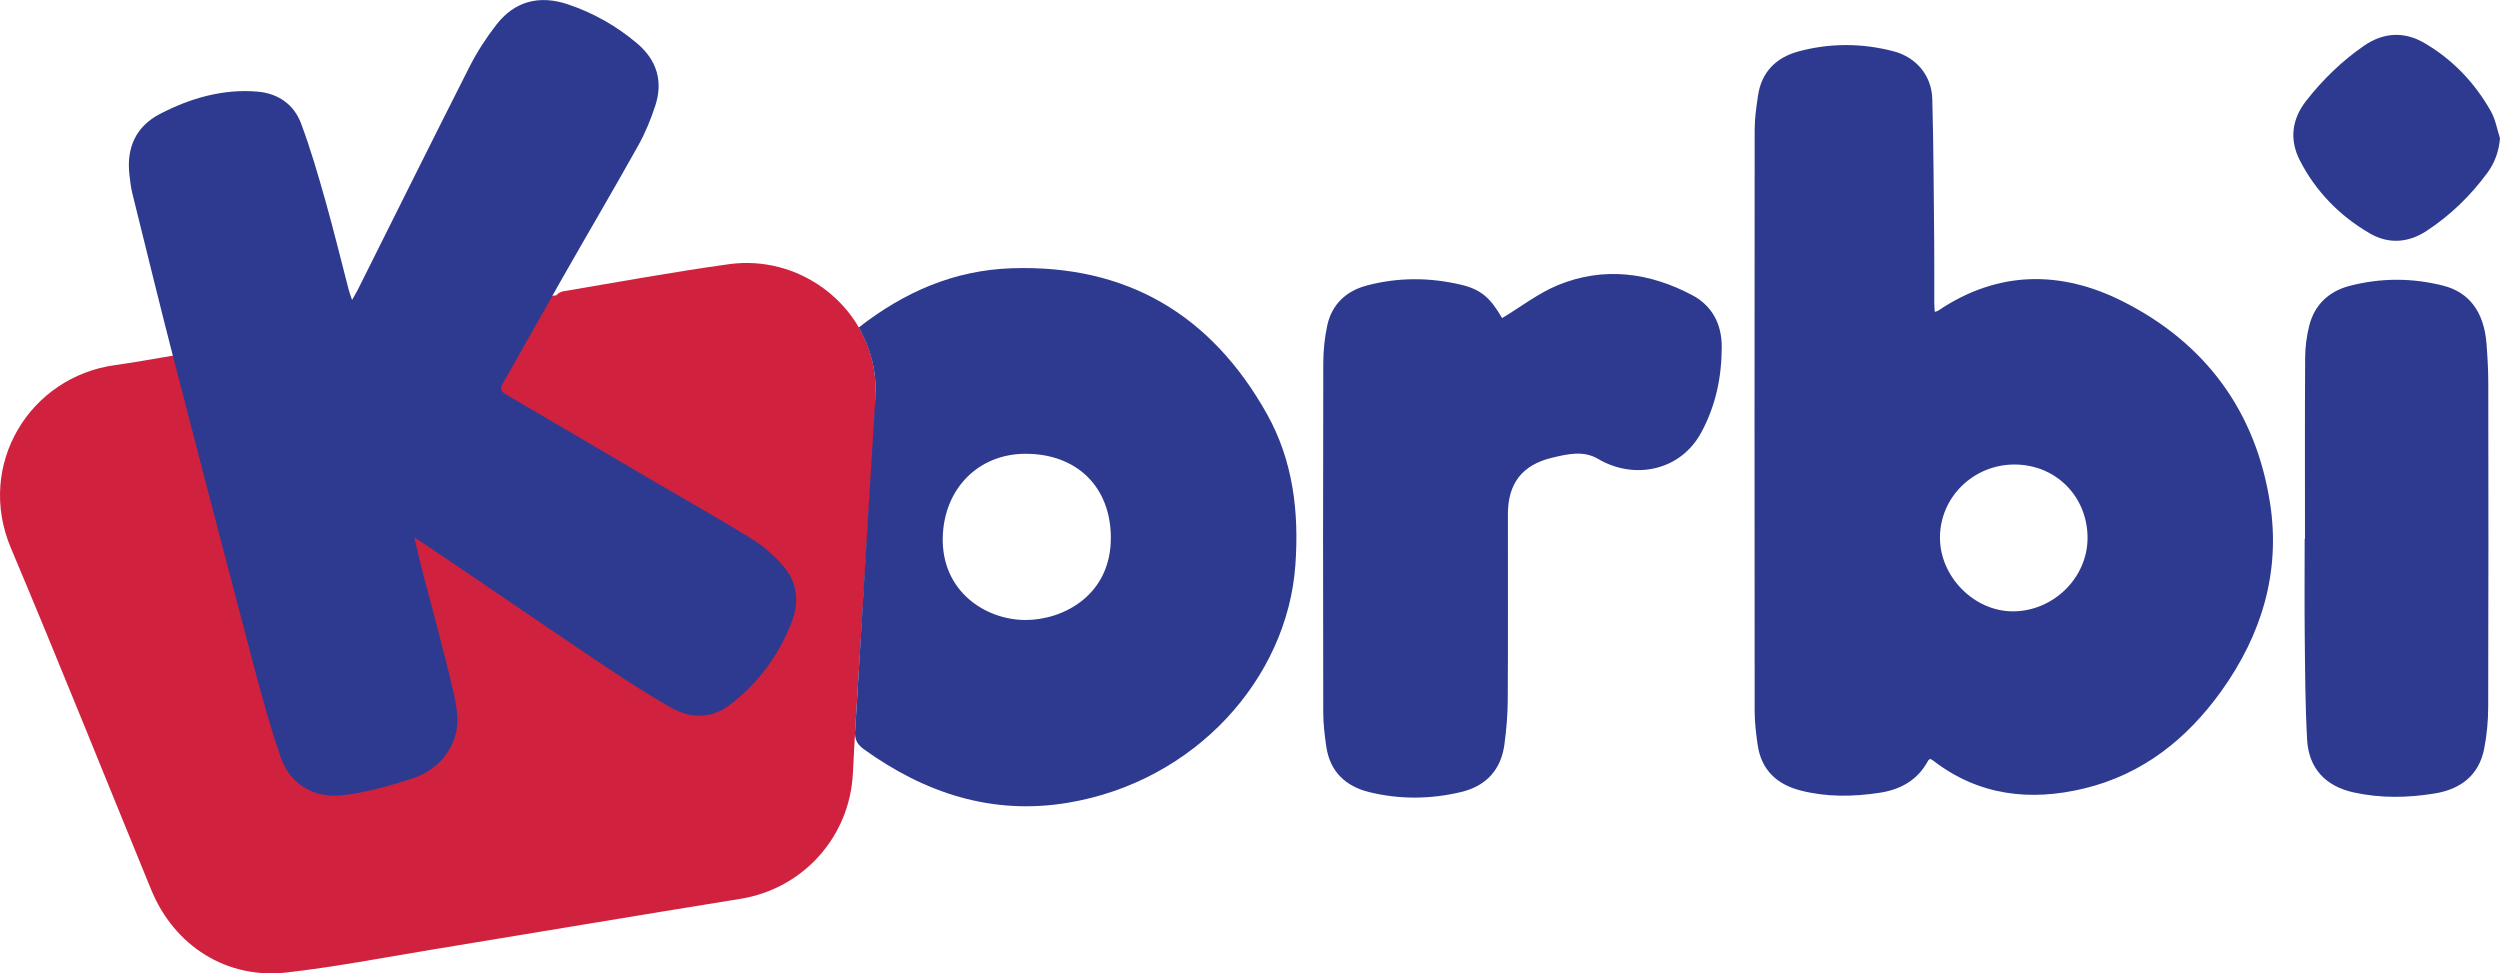
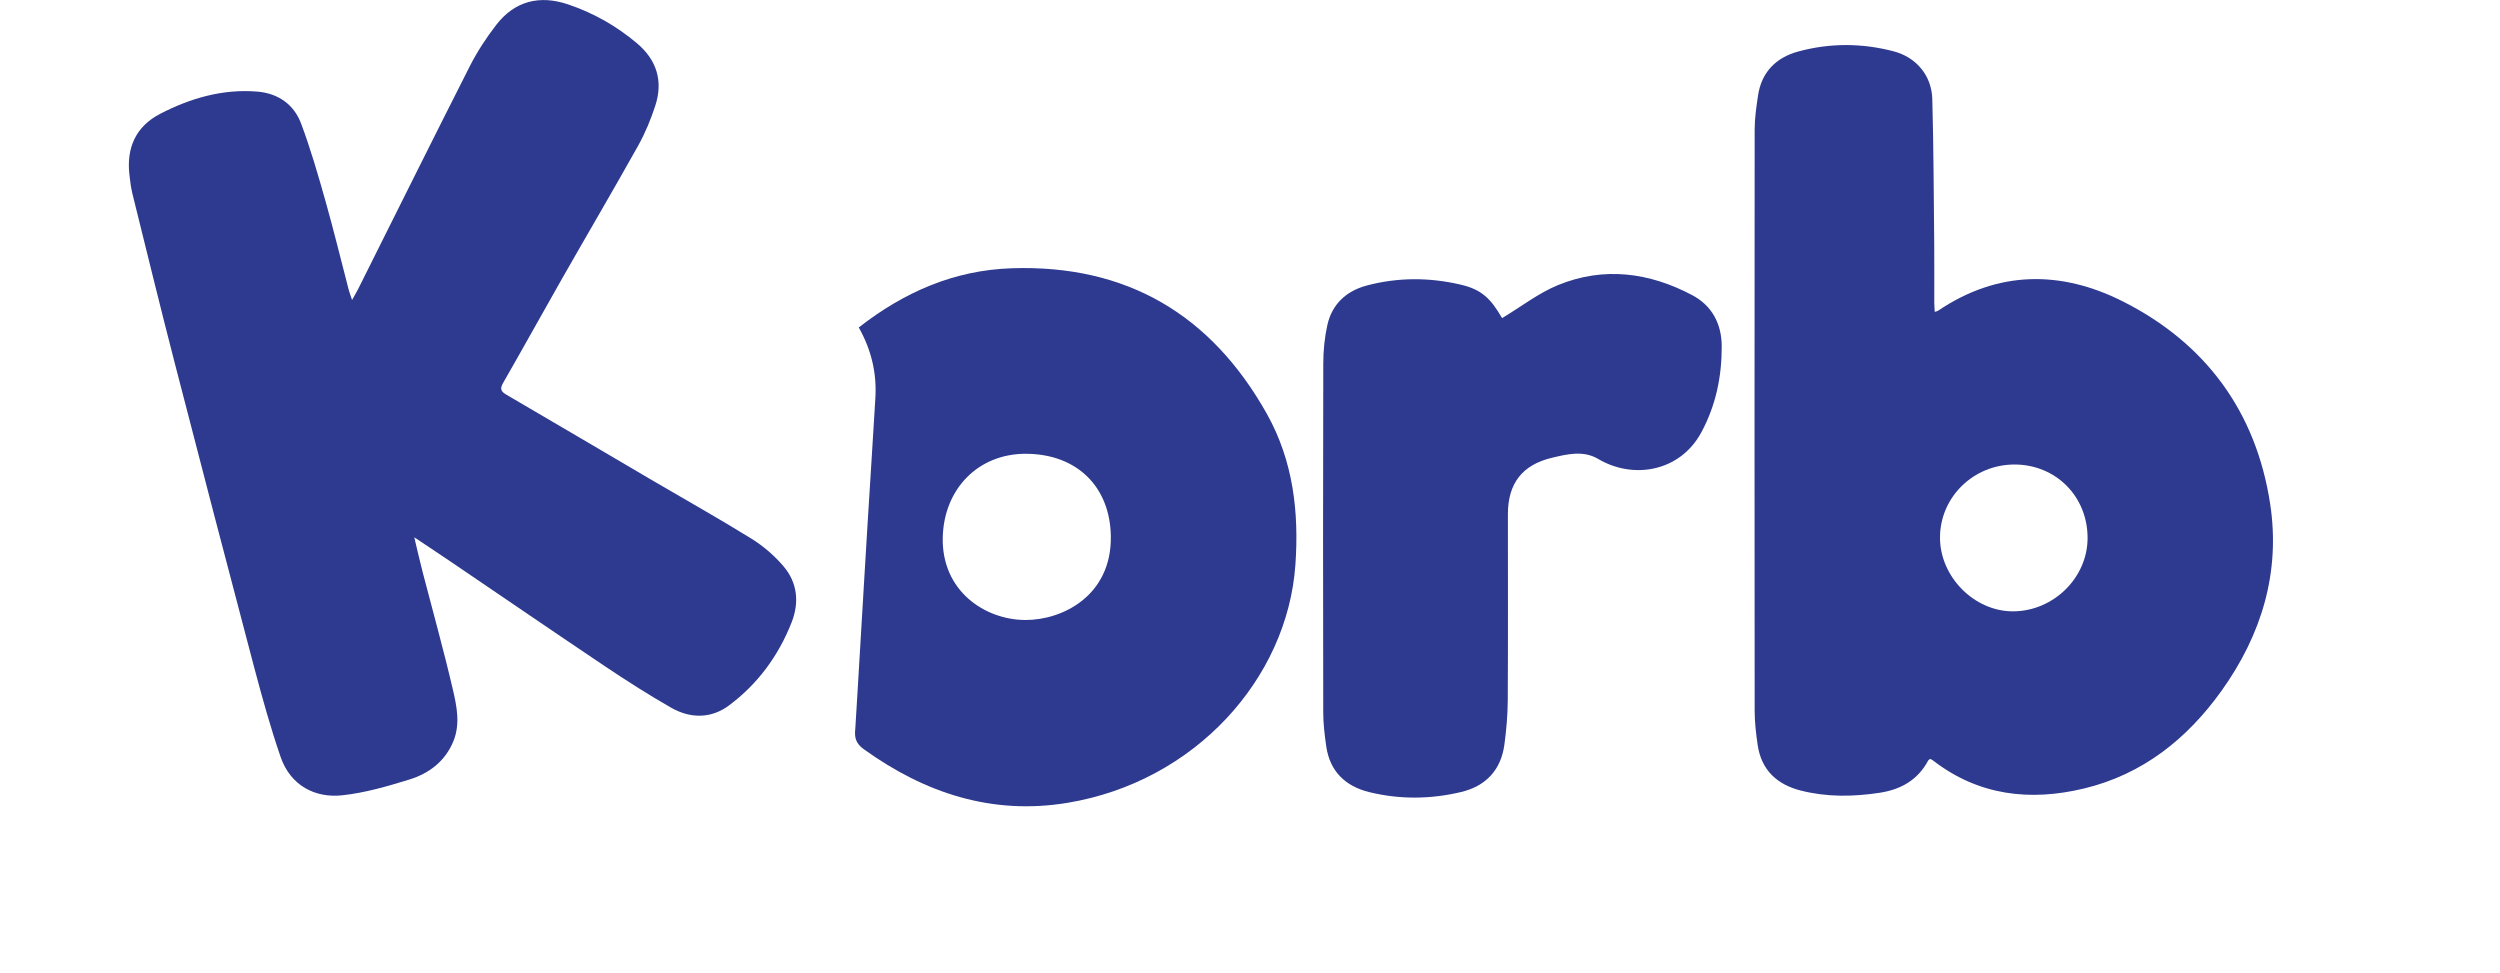
<svg xmlns="http://www.w3.org/2000/svg" id="Layer_2" data-name="Layer 2" viewBox="0 0 730.44 284.39">
  <defs>
    <style>
      .cls-1 {
        fill: #2d3a8f;
      }

      .cls-1, .cls-2 {
        stroke-width: 0px;
      }

      .cls-2 {
        fill: #d0223e;
      }
    </style>
  </defs>
  <g id="Layer_1-2" data-name="Layer 1">
    <g>
-       <path class="cls-2" d="m255.38,126.23c-.29,7.07-.94,14.14-1.39,21.21-.9,13.96-1.77,27.92-2.64,41.91-.74,12.17-1.57,24.34-2.15,36.54-.9,18.59-14.5,33.74-32.82,36.72-30.14,4.86-60.23,9.93-90.37,14.88-14.07,2.33-28.13,5.03-42.29,6.65-17.54,1.99-32.82-7.79-39.54-24.17-13.65-33.29-27.03-66.72-41.01-99.88-10.25-24.32,5.53-50.05,30.54-53.43,6.04-.83,12.04-1.97,18.24-3l110.67-17.41c.34-.56,1.23-1.03,1.95-1.14,16.11-2.71,32.2-5.68,48.38-7.92,20.09-2.8,39.18,11.05,42.42,30.83.96,5.91.25,12.15.02,18.21Z" />
      <path class="cls-1" d="m121.04,156.99c.93,3.88,1.62,6.96,2.41,10.01,2.97,11.46,6.17,22.87,8.85,34.4,1.15,4.95,2.25,10.15.14,15.24-2.43,5.85-7.12,9.36-12.87,11.13-6.45,1.99-13.05,3.91-19.72,4.61-7.63.8-14.95-2.72-17.88-11.26-2.95-8.59-5.38-17.36-7.71-26.14-7.84-29.68-15.59-59.38-23.26-89.11-4.24-16.43-8.26-32.92-12.34-49.39-.43-1.75-.63-3.56-.84-5.36-.93-7.93,1.86-14.19,9-17.88,8.87-4.58,18.32-7.32,28.43-6.47,5.95.5,10.61,3.71,12.7,9.28,2.79,7.42,4.99,15.07,7.15,22.7,2.43,8.6,4.53,17.3,6.79,25.95.2.76.49,1.5.97,2.94.76-1.36,1.28-2.21,1.73-3.1,10.88-21.75,21.69-43.54,32.69-65.23,2.15-4.24,4.82-8.31,7.73-12.07,5.4-6.96,12.61-8.74,20.87-5.99,7.45,2.49,14.19,6.31,20.21,11.38,5.81,4.9,7.71,11.08,5.36,18.27-1.31,4.01-2.95,7.99-5,11.66-7.28,13.02-14.85,25.89-22.24,38.86-5.77,10.12-11.38,20.32-17.19,30.41-1.05,1.82-.68,2.55,1,3.53,14.16,8.25,28.26,16.6,42.4,24.89,9.73,5.71,19.58,11.22,29.17,17.16,3.46,2.15,6.7,4.95,9.34,8.06,4.08,4.8,4.65,10.57,2.34,16.42-3.84,9.75-9.9,17.98-18.28,24.22-5.26,3.92-11.32,3.86-16.94.64-6.52-3.73-12.87-7.78-19.11-11.96-14.86-9.96-29.61-20.08-44.42-30.12-3.59-2.44-7.21-4.83-11.5-7.7Z" />
-       <path class="cls-1" d="m565.27,91.12c.5-.17.78-.19.98-.33,17.47-11.8,35.9-11.86,54.04-2.7,24.15,12.2,38.85,32.19,42.98,59.03,3.09,20.06-2.5,38.4-14.25,54.79-10.06,14.03-23.03,24.35-40.07,28.46-15.84,3.82-30.91,2.11-44.25-8.24-.21-.16-.47-.25-.75-.4-.21.17-.48.29-.59.5-3.03,5.65-7.94,8.44-14.11,9.39-7.76,1.19-15.51,1.31-23.15-.65-6.92-1.77-11.48-5.99-12.55-13.3-.48-3.3-.88-6.65-.88-9.98-.05-56.6-.05-113.19,0-169.79,0-3.32.49-6.67.98-9.97,1.01-6.84,5.26-11.1,11.68-12.86,9.23-2.53,18.62-2.51,27.9-.09,6.64,1.73,11.15,7.08,11.34,13.95.38,14.02.42,28.05.56,42.08.06,5.79,0,11.59.02,17.39,0,.86.08,1.72.13,2.72Zm23.33,44.6c-12-.01-21.74,9.5-21.79,21.28-.05,11.47,9.95,21.62,21.29,21.62,11.8,0,21.79-9.76,21.83-21.35.05-12.16-9.23-21.54-21.34-21.55Z" />
+       <path class="cls-1" d="m565.27,91.12c.5-.17.78-.19.98-.33,17.47-11.8,35.9-11.86,54.04-2.7,24.15,12.2,38.85,32.19,42.98,59.03,3.09,20.06-2.5,38.4-14.25,54.79-10.06,14.03-23.03,24.35-40.07,28.46-15.84,3.82-30.91,2.11-44.25-8.24-.21-.16-.47-.25-.75-.4-.21.17-.48.29-.59.5-3.03,5.65-7.94,8.44-14.11,9.39-7.76,1.19-15.51,1.31-23.15-.65-6.92-1.77-11.48-5.99-12.55-13.3-.48-3.3-.88-6.65-.88-9.98-.05-56.6-.05-113.19,0-169.79,0-3.32.49-6.67.98-9.97,1.01-6.84,5.26-11.1,11.68-12.86,9.23-2.53,18.62-2.51,27.9-.09,6.64,1.73,11.15,7.08,11.34,13.95.38,14.02.42,28.05.56,42.08.06,5.79,0,11.59.02,17.39,0,.86.08,1.72.13,2.72m23.33,44.6c-12-.01-21.74,9.5-21.79,21.28-.05,11.47,9.95,21.62,21.29,21.62,11.8,0,21.79-9.76,21.83-21.35.05-12.16-9.23-21.54-21.34-21.55Z" />
      <path class="cls-1" d="m250.91,95.68c13.31-10.39,27.92-16.75,44.72-17.3,33.56-1.11,58.29,13.56,74.54,42.58,7.64,13.65,9.41,28.61,8.31,44.12-2.35,33.21-29.32,63.33-66.6,69.49-21.98,3.64-41.63-2.81-59.5-15.67-2.4-1.73-2.76-3.45-2.48-6.02,0,0,.48-7.6.69-11.38.61-10.63,1.28-21.31,1.9-31.94.69-11.89,1.45-23.77,2.19-35.66.36-5.85.72-11.71,1.08-17.56.45-7.28-1.15-14.09-4.85-20.66Zm48.79,36.9c-13.96,0-23.92,10.32-24.25,24.44-.37,15.68,12.38,24.11,24.16,24.13,10.99.02,25.16-7.22,24.95-24.38-.17-14.55-9.93-24.18-24.87-24.18Z" />
      <path class="cls-1" d="m438.87,92.95c5.56-3.34,10.64-7.32,16.39-9.67,13.37-5.46,26.65-3.68,39.19,2.97,5.74,3.05,8.6,8.38,8.6,15.02,0,8.81-1.71,17.15-5.95,25.03-6.2,11.52-19.88,13.88-30.14,7.8-4.32-2.56-9.01-1.43-13.48-.36-8.76,2.08-12.91,7.55-12.91,16.5,0,18.11.06,36.22-.04,54.33-.03,4.33-.4,8.68-.98,12.97-1,7.45-5.44,12.15-12.66,13.87-8.91,2.13-17.96,2.21-26.87.02-6.9-1.7-11.47-6.03-12.52-13.35-.48-3.3-.88-6.65-.88-9.98-.06-33.96-.08-67.91.01-101.87,0-3.77.38-7.62,1.2-11.3,1.37-6.1,5.56-9.92,11.47-11.5,9.16-2.44,18.45-2.41,27.66-.22,5.82,1.39,8.55,3.9,11.91,9.73Z" />
-       <path class="cls-1" d="m673.46,157.44c0-17.65-.06-35.31.05-52.96.02-3.14.43-6.35,1.21-9.38,1.57-6.14,5.8-10.02,11.8-11.58,9.08-2.36,18.29-2.36,27.38-.04,7.6,1.94,11.84,7.74,12.58,16.74.33,4.05.54,8.13.54,12.19.04,31.42.07,62.83-.03,94.25-.01,4.05-.4,8.16-1.18,12.13-1.54,7.81-6.95,11.82-14.47,13.05-7.9,1.29-15.86,1.43-23.73-.33-8.21-1.83-13.07-7.06-13.53-15.43-.55-10.02-.58-20.07-.69-30.11-.1-9.5-.02-19.01-.02-28.52.03,0,.06,0,.1,0Z" />
-       <path class="cls-1" d="m730.44,40.41c-.35,3.86-1.51,7.12-3.67,10.06-4.92,6.7-10.79,12.41-17.76,16.98-5.41,3.55-11.16,3.92-16.67.71-8.77-5.12-15.73-12.23-20.37-21.28-3.11-6.05-2.39-12.06,1.92-17.53,4.85-6.16,10.39-11.56,16.86-16.01,5.73-3.94,11.78-4.18,17.62-.76,8.28,4.83,14.75,11.65,19.45,20.01,1.32,2.36,1.77,5.21,2.62,7.83Z" />
    </g>
  </g>
</svg>